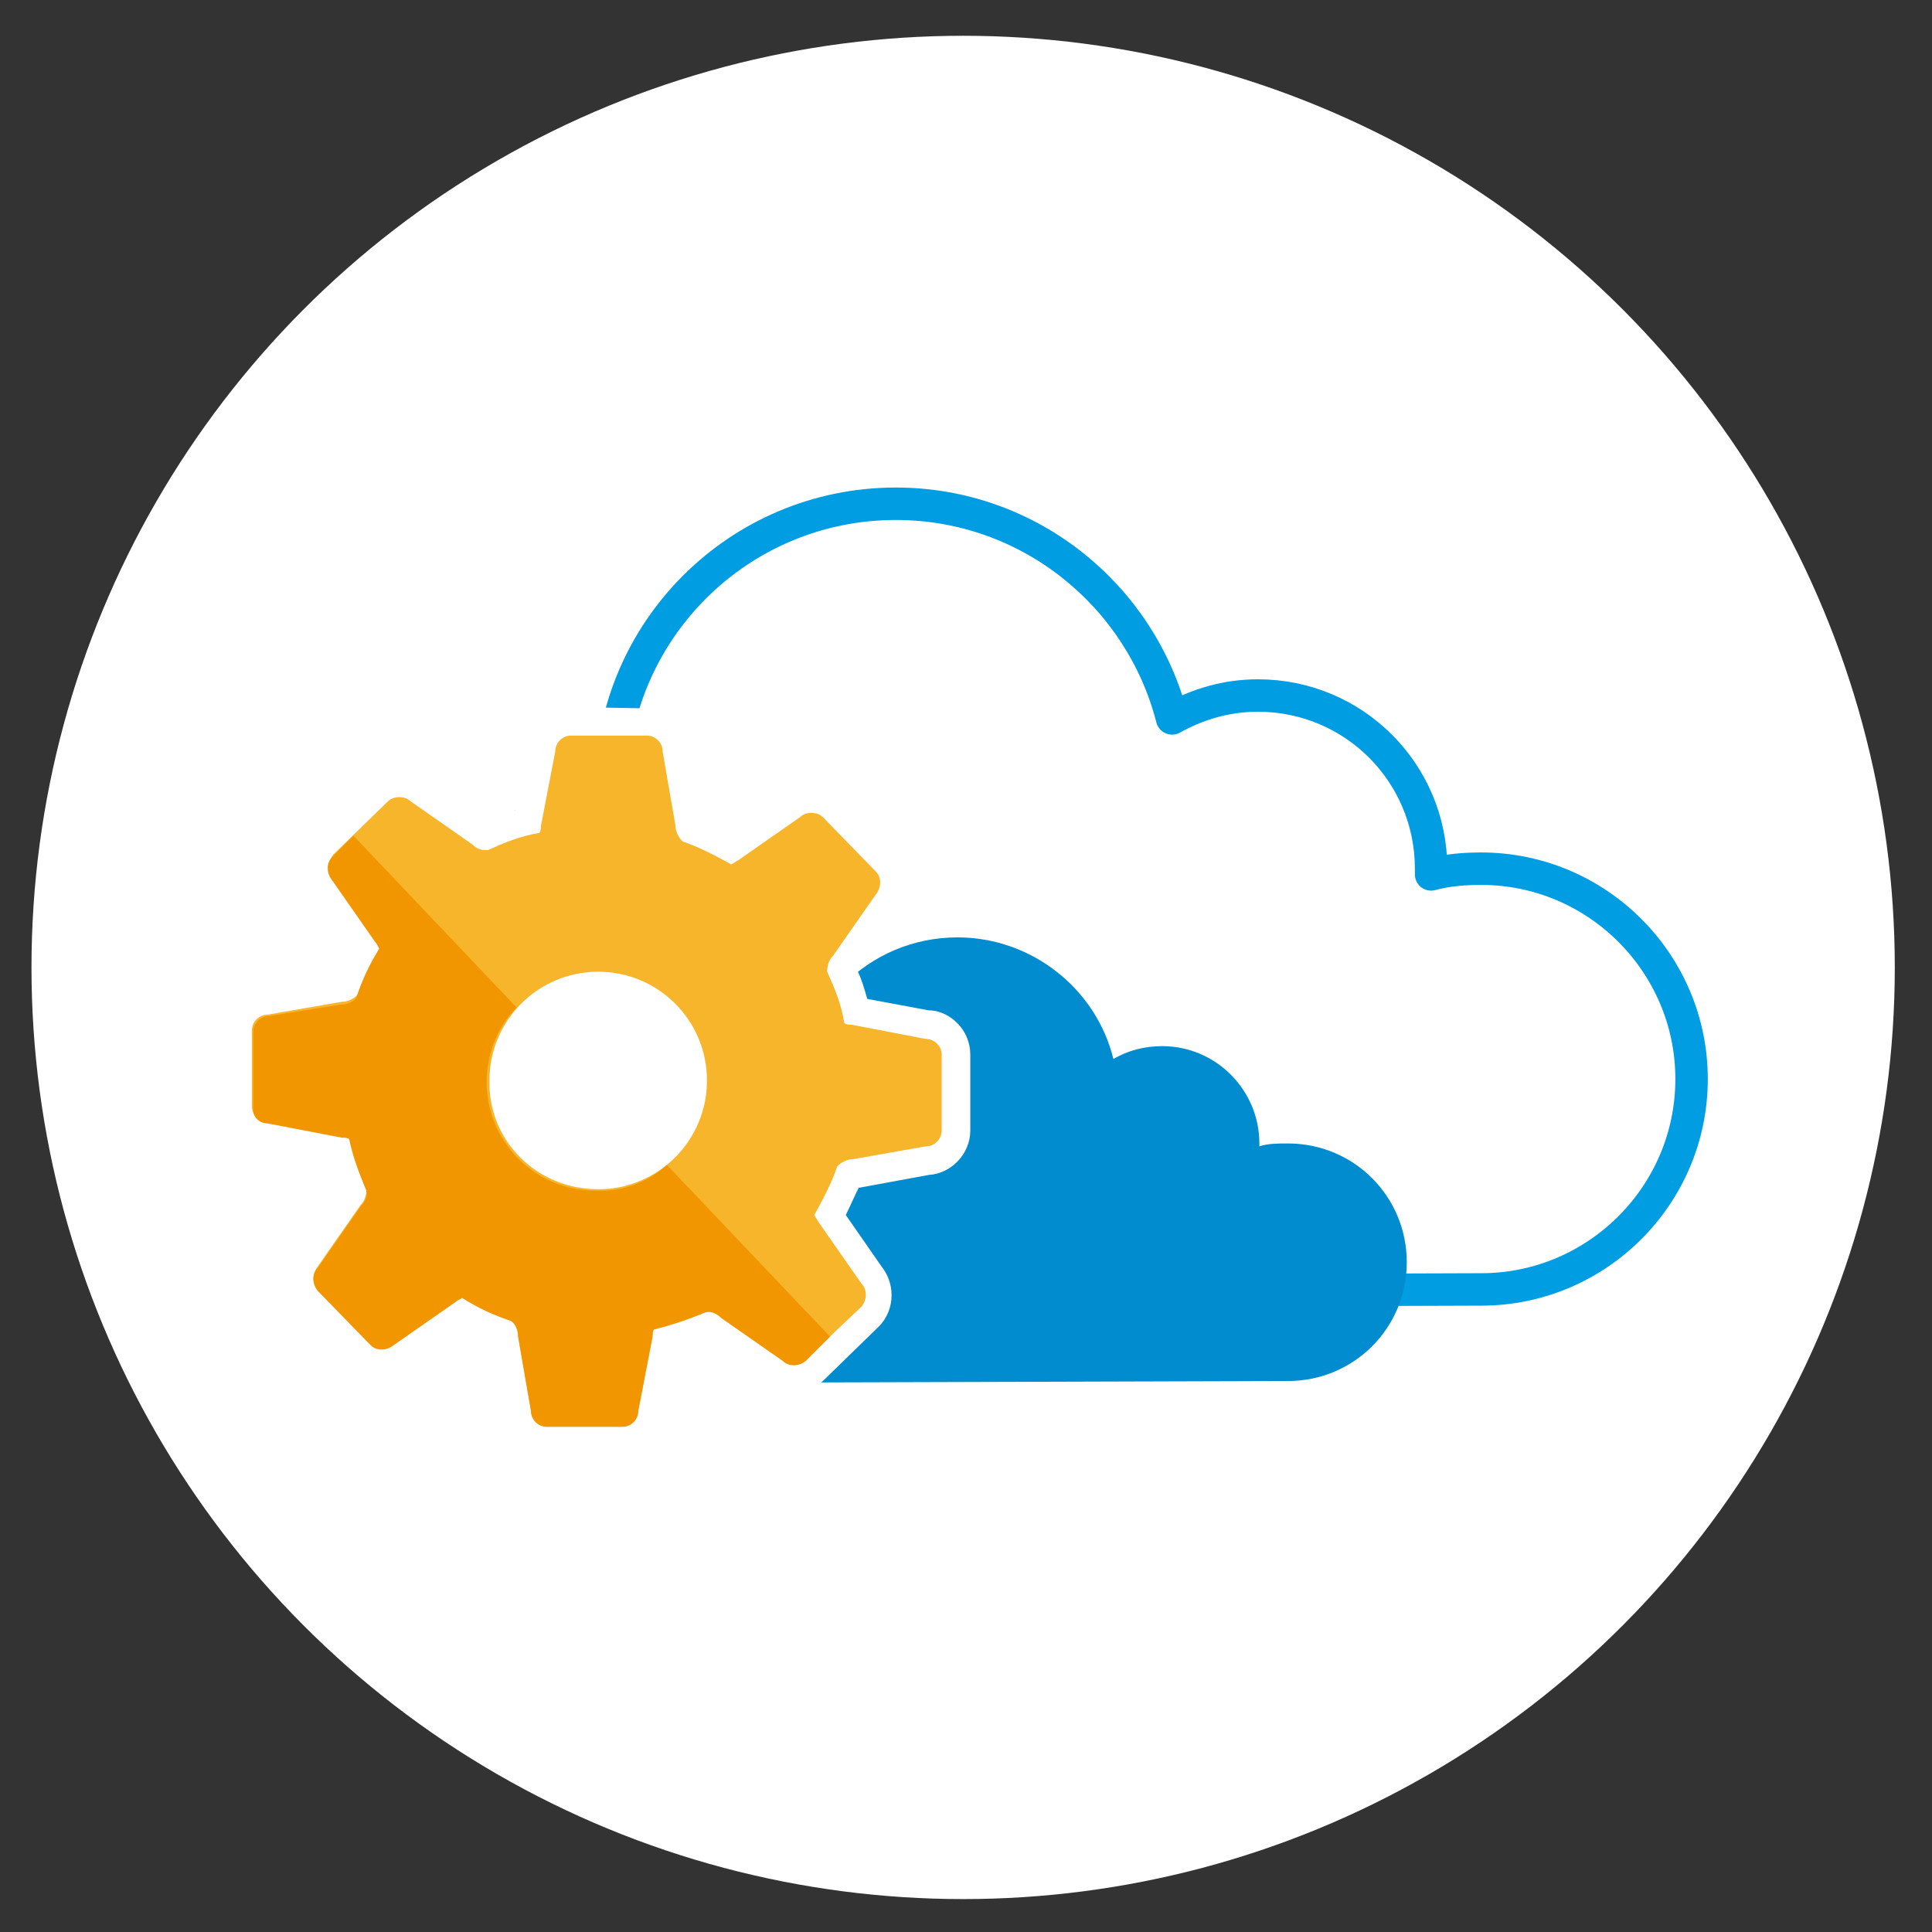
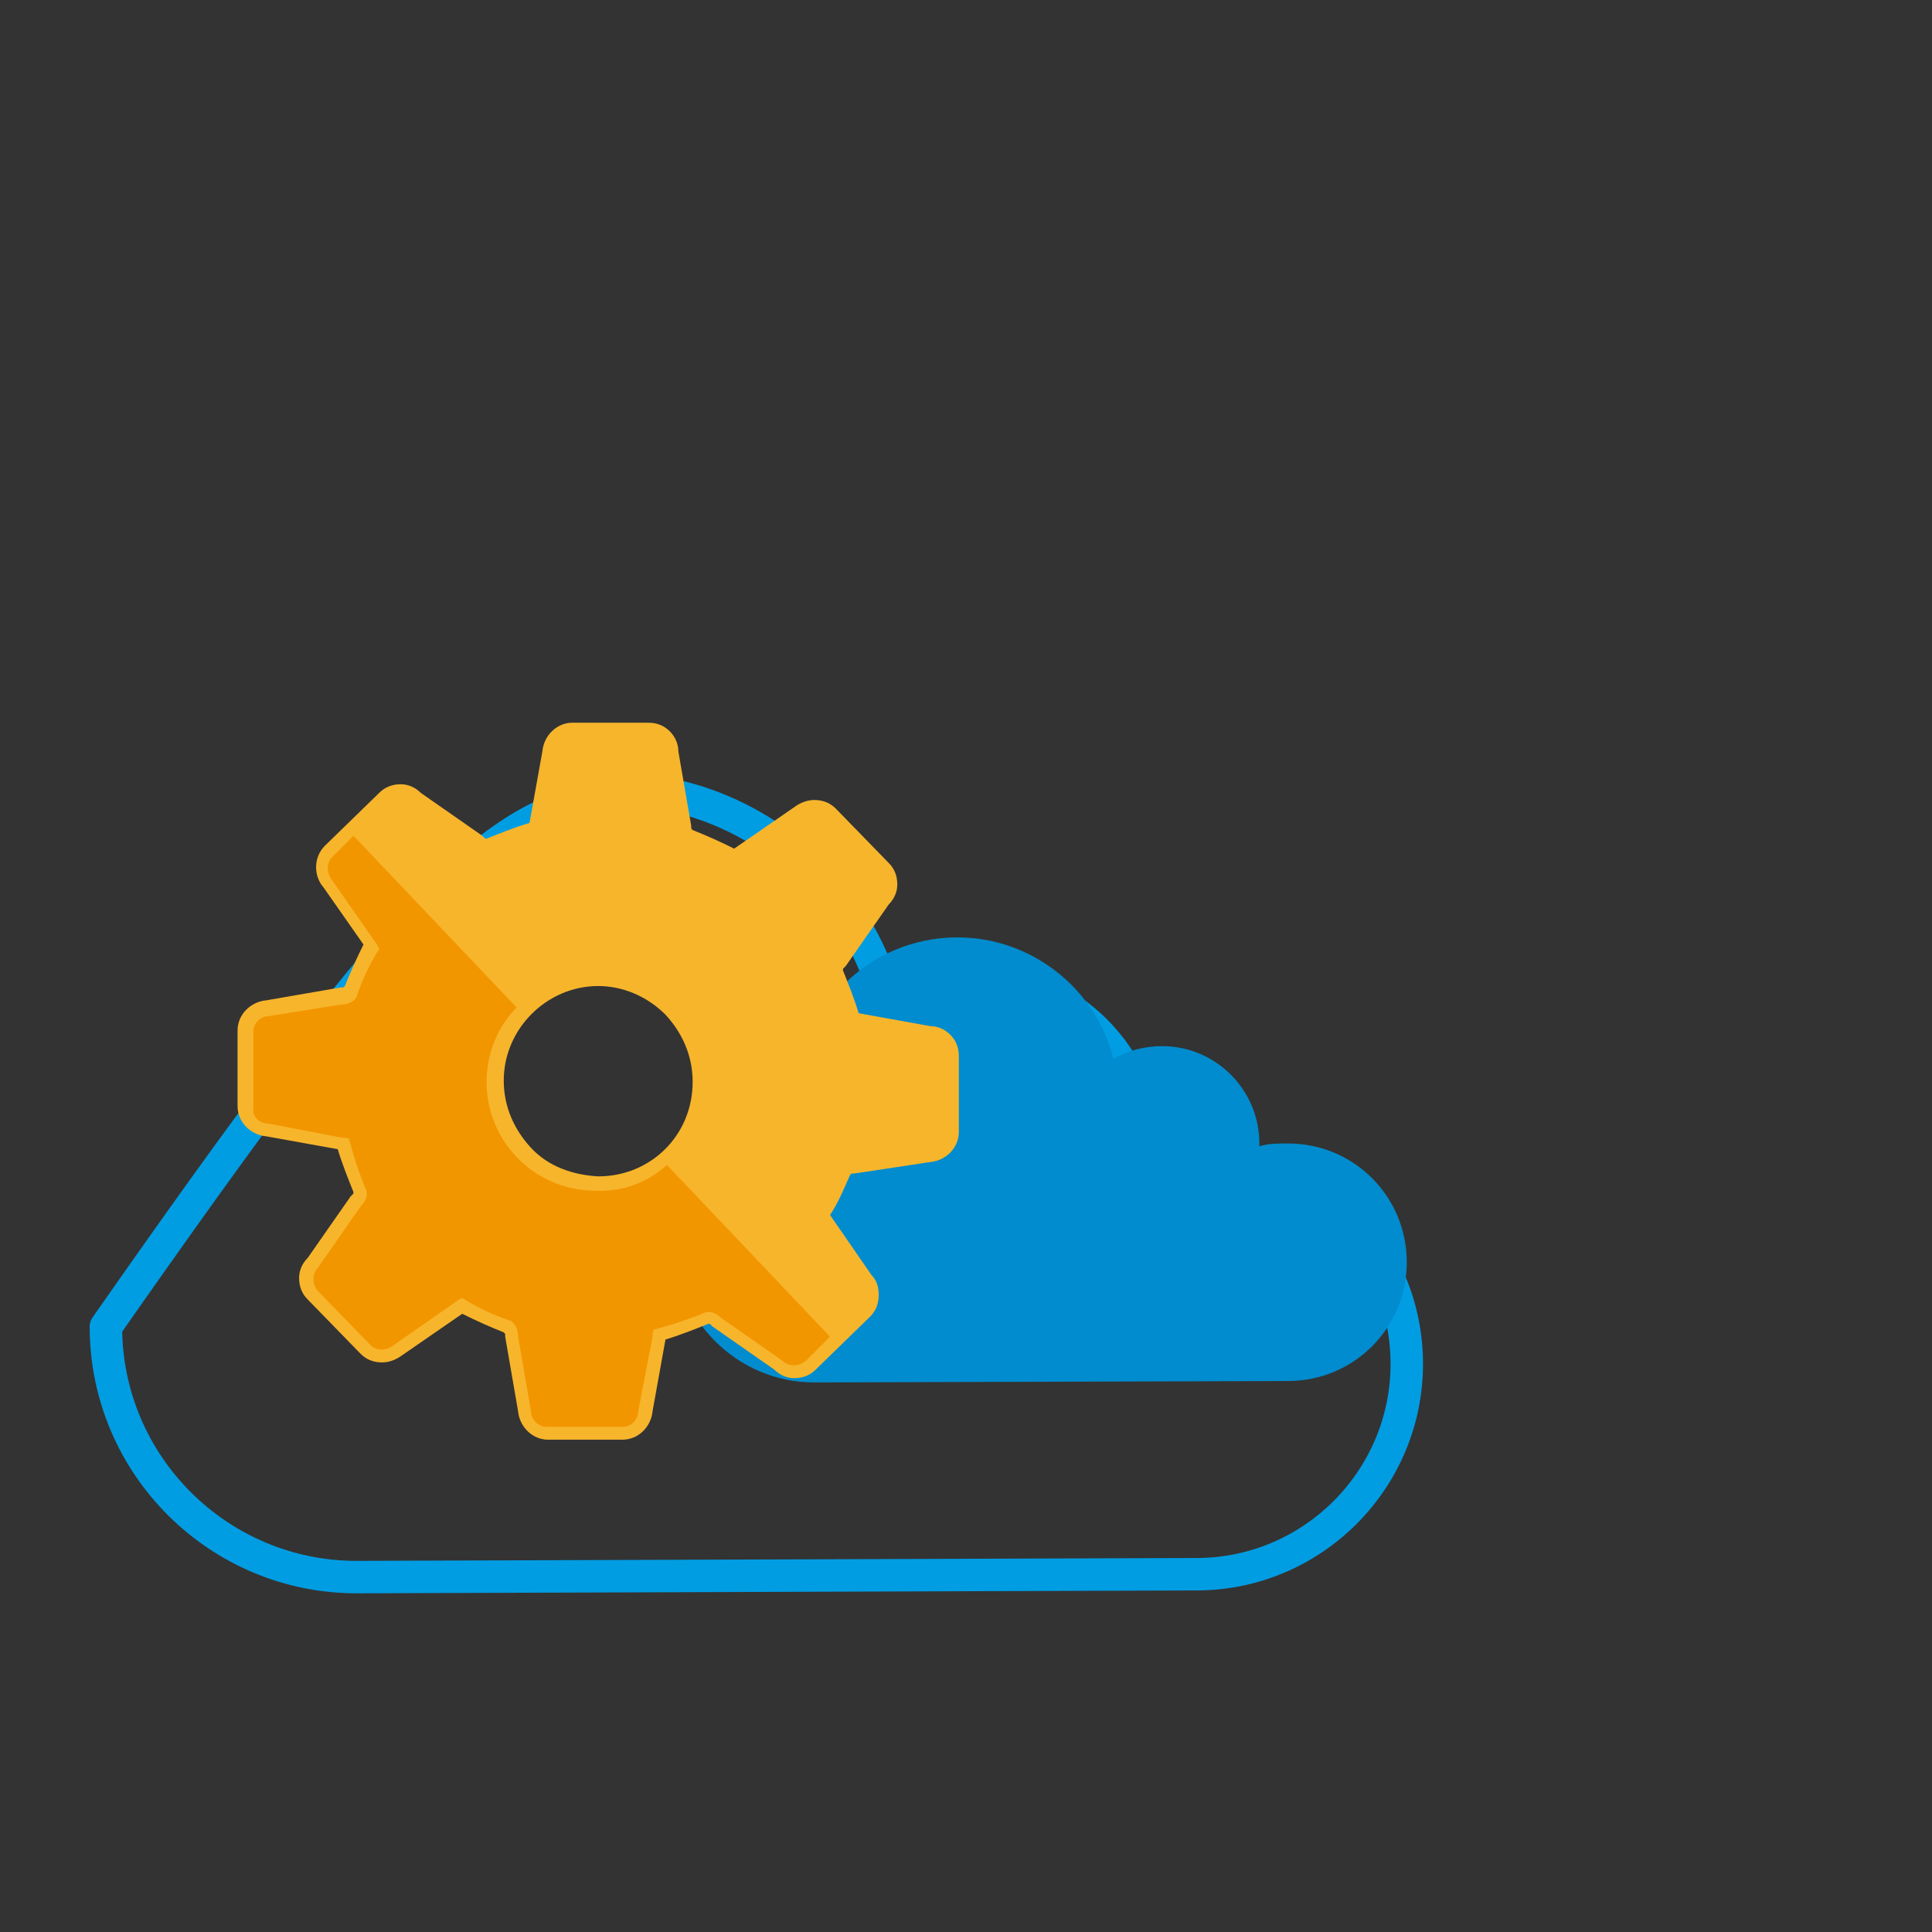
<svg xmlns="http://www.w3.org/2000/svg" version="1.1" id="圖層_1" x="0px" y="0px" viewBox="0 0 135 135" style="enable-background:new 0 0 135 135;" xml:space="preserve">
  <rect x="0" y="0" width="135" height="135" fill="#333333" stroke="none" />
  <style type="text/css">
	.st0{fill:#FFFFFF;}
	.st1{fill:none;stroke:#009DE3;stroke-width:2.267;stroke-linecap:round;stroke-linejoin:round;stroke-miterlimit:10;}
	.st2{fill:#008CCE;}
	.st3{fill:#F7B52C;}
	.st4{fill:#F29600;}
</style>
  <g id="Layer_2_2_">
-     <circle class="st0" cx="67.3" cy="67.6" r="65.1" />
-   </g>
+     </g>
  <g>
-     <path class="st1" d="M42.7,55.6c0-0.2,0-0.3,0-0.5c0-11,8.9-19.9,19.9-19.9c9.3,0,17.1,6.4,19.3,15c1.8-1,3.8-1.6,6-1.6   c6.7,0,12.1,5.4,12.1,12.1c0,0.1,0,0.3,0,0.4c1.1-0.3,2.3-0.4,3.5-0.4c8.1,0,14.7,6.6,14.7,14.7c0,8.1-6.6,14.7-14.7,14.7   l-58.7,0.2c-9.6,0-17.5-7.8-17.5-17.5C27.4,64.1,34.1,56.7,42.7,55.6z" />
+     <path class="st1" d="M42.7,55.6c0-0.2,0-0.3,0-0.5c9.3,0,17.1,6.4,19.3,15c1.8-1,3.8-1.6,6-1.6   c6.7,0,12.1,5.4,12.1,12.1c0,0.1,0,0.3,0,0.4c1.1-0.3,2.3-0.4,3.5-0.4c8.1,0,14.7,6.6,14.7,14.7c0,8.1-6.6,14.7-14.7,14.7   l-58.7,0.2c-9.6,0-17.5-7.8-17.5-17.5C27.4,64.1,34.1,56.7,42.7,55.6z" />
    <path class="st2" d="M55.7,77c0-0.1,0-0.2,0-0.3c0-6.2,5-11.2,11.2-11.2c5.2,0,9.7,3.6,10.9,8.5c1-0.6,2.2-0.9,3.4-0.9   c3.8,0,6.8,3.1,6.8,6.8c0,0.1,0,0.2,0,0.2c0.6-0.2,1.3-0.2,2-0.2c4.6,0,8.3,3.7,8.3,8.3c0,4.6-3.7,8.3-8.3,8.3l-33.1,0.1   c-5.4,0-9.8-4.4-9.8-9.8C47.1,81.8,50.8,77.6,55.7,77z" />
    <g>
      <g>
        <path class="st3" d="M38.3,100.6c-1.1,0-2-0.9-2.1-2l-0.9-5.2v-0.1c0-0.1,0-0.1-0.1-0.2c-1-0.4-1.9-0.8-2.9-1.3l-4.2,2.9     c-0.4,0.3-0.9,0.5-1.4,0.5l0,0c-0.6,0-1.1-0.2-1.5-0.6l-3.7-3.8c-0.4-0.4-0.6-0.9-0.6-1.5c0-0.5,0.2-1,0.6-1.4l3-4.3l0.1-0.1     c0.1-0.1,0.1-0.1,0.1-0.2c-0.4-1-0.8-2-1.1-3l-5-0.9c-1.1-0.1-2-1-2-2.1l0-5.3c0-1.1,0.9-2,2-2.1l5.2-0.9h0.1     c0.1,0,0.1,0,0.2-0.1c0.4-1,0.8-1.9,1.3-2.9L22.6,62c-0.7-0.8-0.7-2.1,0.1-2.9l3.8-3.7c0.4-0.4,0.9-0.6,1.5-0.6     c0.5,0,1,0.2,1.4,0.6l4.3,3l0.1,0.1c0.1,0.1,0.1,0.1,0.2,0.1c1-0.4,2-0.8,3-1.1l0.9-5c0.1-1.1,1-2,2.1-2l5.3,0     c0.6,0,1.1,0.2,1.5,0.6c0.4,0.4,0.6,0.9,0.6,1.4l0.9,5.2v0.1c0,0.1,0,0.1,0.1,0.2c1,0.4,1.9,0.8,2.9,1.3l4.2-2.9     c0.4-0.3,0.9-0.5,1.4-0.5c0.6,0,1.1,0.2,1.5,0.6l3.7,3.8c0.4,0.4,0.6,0.9,0.6,1.5c0,0.5-0.2,1-0.6,1.4l-3,4.3l-0.1,0.1     c-0.1,0.1-0.1,0.1-0.1,0.2c0.4,1,0.8,2,1.1,3l5,0.9c0.5,0,1,0.2,1.4,0.6c0.4,0.4,0.6,0.9,0.6,1.5l0,5.3c0,1.1-0.9,2-2,2.1     L59.7,82h-0.1c-0.1,0-0.1,0-0.2,0.1C59,83,58.6,84,58,84.9l2.9,4.2c0.4,0.4,0.5,0.9,0.5,1.4c0,0.6-0.2,1.1-0.6,1.5l-3.8,3.7     c-0.4,0.4-0.9,0.6-1.5,0.6c-0.5,0-1-0.2-1.4-0.6l-4.3-3l-0.1-0.1c-0.1-0.1-0.1-0.1-0.2-0.1c-1,0.4-2,0.8-3,1.1l-0.9,5     c-0.1,1.1-1,2-2.1,2L38.3,100.6z M41.8,68.9c-3.6,0-6.6,3-6.6,6.6c0,1.8,0.7,3.4,1.9,4.7c1.2,1.3,2.9,1.9,4.7,2     c3.7,0,6.6-2.9,6.6-6.6c0-1.8-0.7-3.4-1.9-4.7C45.2,69.6,43.5,68.9,41.8,68.9v-1V68.9z" />
-         <path class="st0" d="M39.9,51.4C39.9,51.4,39.9,51.4,39.9,51.4l5.3,0c0.6,0,1.1,0.5,1.1,1.1l0.9,5.2c0,0.4,0.2,0.8,0.5,1.1     c1.2,0.4,2.3,1,3.4,1.6c0.2-0.1,0.3-0.2,0.5-0.3l4.3-3c0.2-0.2,0.5-0.3,0.8-0.3c0.3,0,0.6,0.1,0.8,0.3l3.7,3.8l0,0     c0.4,0.4,0.4,1.1,0,1.6l-3,4.3c-0.3,0.3-0.4,0.7-0.4,1.1c0.5,1.1,1,2.3,1.2,3.6c0.2,0.1,0.3,0.1,0.5,0.1l5.2,1     c0.6,0,1.1,0.5,1.1,1.1l0,5.3l0,0c0,0.6-0.5,1.1-1.1,1.1c0,0,0,0,0,0L59.6,81c-0.4,0-0.8,0.2-1.1,0.5c-0.4,1.2-1,2.3-1.6,3.4     c0.1,0.2,0.2,0.3,0.3,0.5l3,4.3c0.4,0.4,0.4,1.1,0,1.6L56.3,95c-0.2,0.2-0.5,0.3-0.8,0.3c-0.3,0-0.6-0.1-0.8-0.3l-4.3-3     c-0.3-0.3-0.6-0.4-0.9-0.4c-0.1,0-0.1,0-0.2,0c-1.1,0.5-2.3,1-3.6,1.2c-0.1,0.2-0.1,0.3-0.1,0.5l-1,5.2c0,0.6-0.5,1.1-1.1,1.1     c0,0,0,0,0,0l-5.3,0l0,0c-0.6,0-1.1-0.5-1.1-1.1l-0.9-5.2c0-0.4-0.2-0.8-0.5-1.1c-1.2-0.4-2.3-1-3.4-1.6     c-0.2,0.1-0.3,0.2-0.5,0.3l-4.3,3c-0.2,0.2-0.5,0.3-0.8,0.3c-0.3,0-0.6-0.1-0.8-0.3l-3.7-3.8l0,0c-0.4-0.4-0.4-1.1,0-1.6l3-4.3     c0.3-0.3,0.4-0.7,0.4-1.1c-0.5-1.1-1-2.3-1.2-3.6c-0.2-0.1-0.3-0.1-0.5-0.1l-5.2-1c-0.6,0-1.1-0.5-1.1-1.1l0-5.3     c0-0.6,0.5-1.1,1.1-1.1c0,0,0,0,0,0l5.2-0.9c0.4,0,0.8-0.2,1.1-0.5c0.4-1.2,1-2.3,1.6-3.4c-0.1-0.2-0.2-0.3-0.3-0.5l-3-4.3     c-0.4-0.4-0.4-1.1,0-1.6l3.8-3.7c0.2-0.2,0.5-0.3,0.8-0.3c0.3,0,0.6,0.1,0.8,0.3l4.3,3c0.3,0.3,0.6,0.4,0.9,0.4     c0.1,0,0.1,0,0.2,0c1.1-0.5,2.3-1,3.6-1.2c0.1-0.2,0.1-0.3,0.1-0.5l1-5.2C38.8,51.9,39.3,51.4,39.9,51.4 M41.8,83.1     c4.2,0,7.6-3.4,7.6-7.6c0-4.2-3.4-7.6-7.6-7.6c0,0,0,0,0,0c-4.2,0-7.6,3.4-7.6,7.6C34.1,79.7,37.5,83.1,41.8,83.1     C41.7,83.1,41.7,83.1,41.8,83.1 M39.9,49.4c-1.6,0-3,1.3-3.1,2.9L36,56.6c-0.7,0.2-1.4,0.4-2,0.7l-4-2.8c-0.6-0.5-1.3-0.8-2-0.8     c-0.8,0-1.6,0.3-2.2,0.9L22,58.3c-1.2,1.2-1.2,3-0.2,4.2l2.5,3.6c-0.3,0.6-0.6,1.3-0.9,1.9L18.5,69c-1.6,0.1-2.9,1.5-2.9,3.1     l0,5.3c0,1.6,1.3,3,2.9,3.1l4.3,0.8c0.2,0.7,0.4,1.4,0.7,2l-2.8,4c-0.5,0.6-0.8,1.3-0.8,2c0,0.8,0.3,1.6,0.9,2.2l3.7,3.8     c0.6,0.6,1.4,0.9,2.2,0.9c0.7,0,1.5-0.3,2-0.7l3.6-2.5c0.6,0.3,1.3,0.6,1.9,0.9l0.9,4.8c0.1,1.6,1.4,2.9,3.1,2.9l5.3,0     c1.6,0,3-1.3,3.1-2.9l0.8-4.3c0.7-0.2,1.4-0.4,2-0.7l4,2.8c0.6,0.5,1.3,0.8,2,0.8c0.8,0,1.6-0.3,2.2-0.9l3.8-3.7     c0.6-0.6,0.9-1.4,0.9-2.2c0-0.8-0.3-1.5-0.7-2l-2.5-3.6c0.3-0.6,0.6-1.3,0.9-1.9l4.9-0.9c1.6-0.1,2.9-1.5,2.9-3.1l0-5.3     c0-0.8-0.3-1.6-0.9-2.2c-0.5-0.5-1.2-0.9-2-0.9l-4.3-0.8c-0.2-0.7-0.4-1.4-0.7-2l2.8-4c0.5-0.6,0.8-1.3,0.8-2     c0-0.8-0.3-1.6-0.9-2.2l-3.7-3.8c-0.6-0.6-1.4-0.9-2.2-0.9c-0.7,0-1.5,0.3-2,0.7l-3.6,2.5c-0.6-0.3-1.3-0.6-1.9-0.9l-0.9-4.8     c-0.1-1.6-1.4-2.9-3.1-2.9L39.9,49.4L39.9,49.4L39.9,49.4L39.9,49.4z M41.8,83.1l0-2c-1.5,0-2.9-0.6-4-1.7     c-1.1-1.1-1.6-2.5-1.6-4c0-3.1,2.5-5.6,5.6-5.6c1.5,0,2.9,0.6,4,1.7c1.1,1.1,1.6,2.5,1.6,4c0,3.1-2.5,5.6-5.6,5.6V83.1L41.8,83.1     z" />
      </g>
    </g>
    <path class="st4" d="M18.7,78.5l5.2,1c0.2,0,0.4,0,0.5,0.1c0.3,1.2,0.7,2.4,1.2,3.6c0.1,0.4-0.1,0.8-0.4,1.1l-3,4.3   c-0.4,0.4-0.4,1.1,0,1.6l0,0l3.7,3.8c0.4,0.4,1.1,0.4,1.6,0l4.3-3c0.1-0.1,0.3-0.2,0.5-0.3c1.1,0.7,2.2,1.2,3.4,1.6   c0.3,0.2,0.5,0.6,0.5,1.1l0.9,5.2c0,0.6,0.5,1.1,1.1,1.1l0,0l5.3,0c0.6,0,1.1-0.5,1.1-1.1l1-5.2c0-0.2,0-0.4,0.1-0.5   c1.2-0.3,2.4-0.7,3.6-1.2c0.4-0.1,0.8,0.1,1.1,0.4l4.3,3c0.4,0.4,1.1,0.4,1.6,0l1.7-1.7l-11.4-12c-1.3,1.2-3.1,1.9-5,1.8   c-4.2,0-7.6-3.4-7.6-7.6c0-2,0.8-3.9,2.1-5.2l-11.4-12l-1.5,1.5c-0.4,0.4-0.4,1.1,0,1.6l3,4.3c0.1,0.1,0.2,0.3,0.3,0.5   c-0.7,1.1-1.2,2.2-1.6,3.4c-0.2,0.3-0.6,0.5-1.1,0.5L18.8,71c-0.6,0-1.1,0.5-1.1,1.1l0,5.3C17.6,78,18.1,78.5,18.7,78.5z" />
  </g>
</svg>